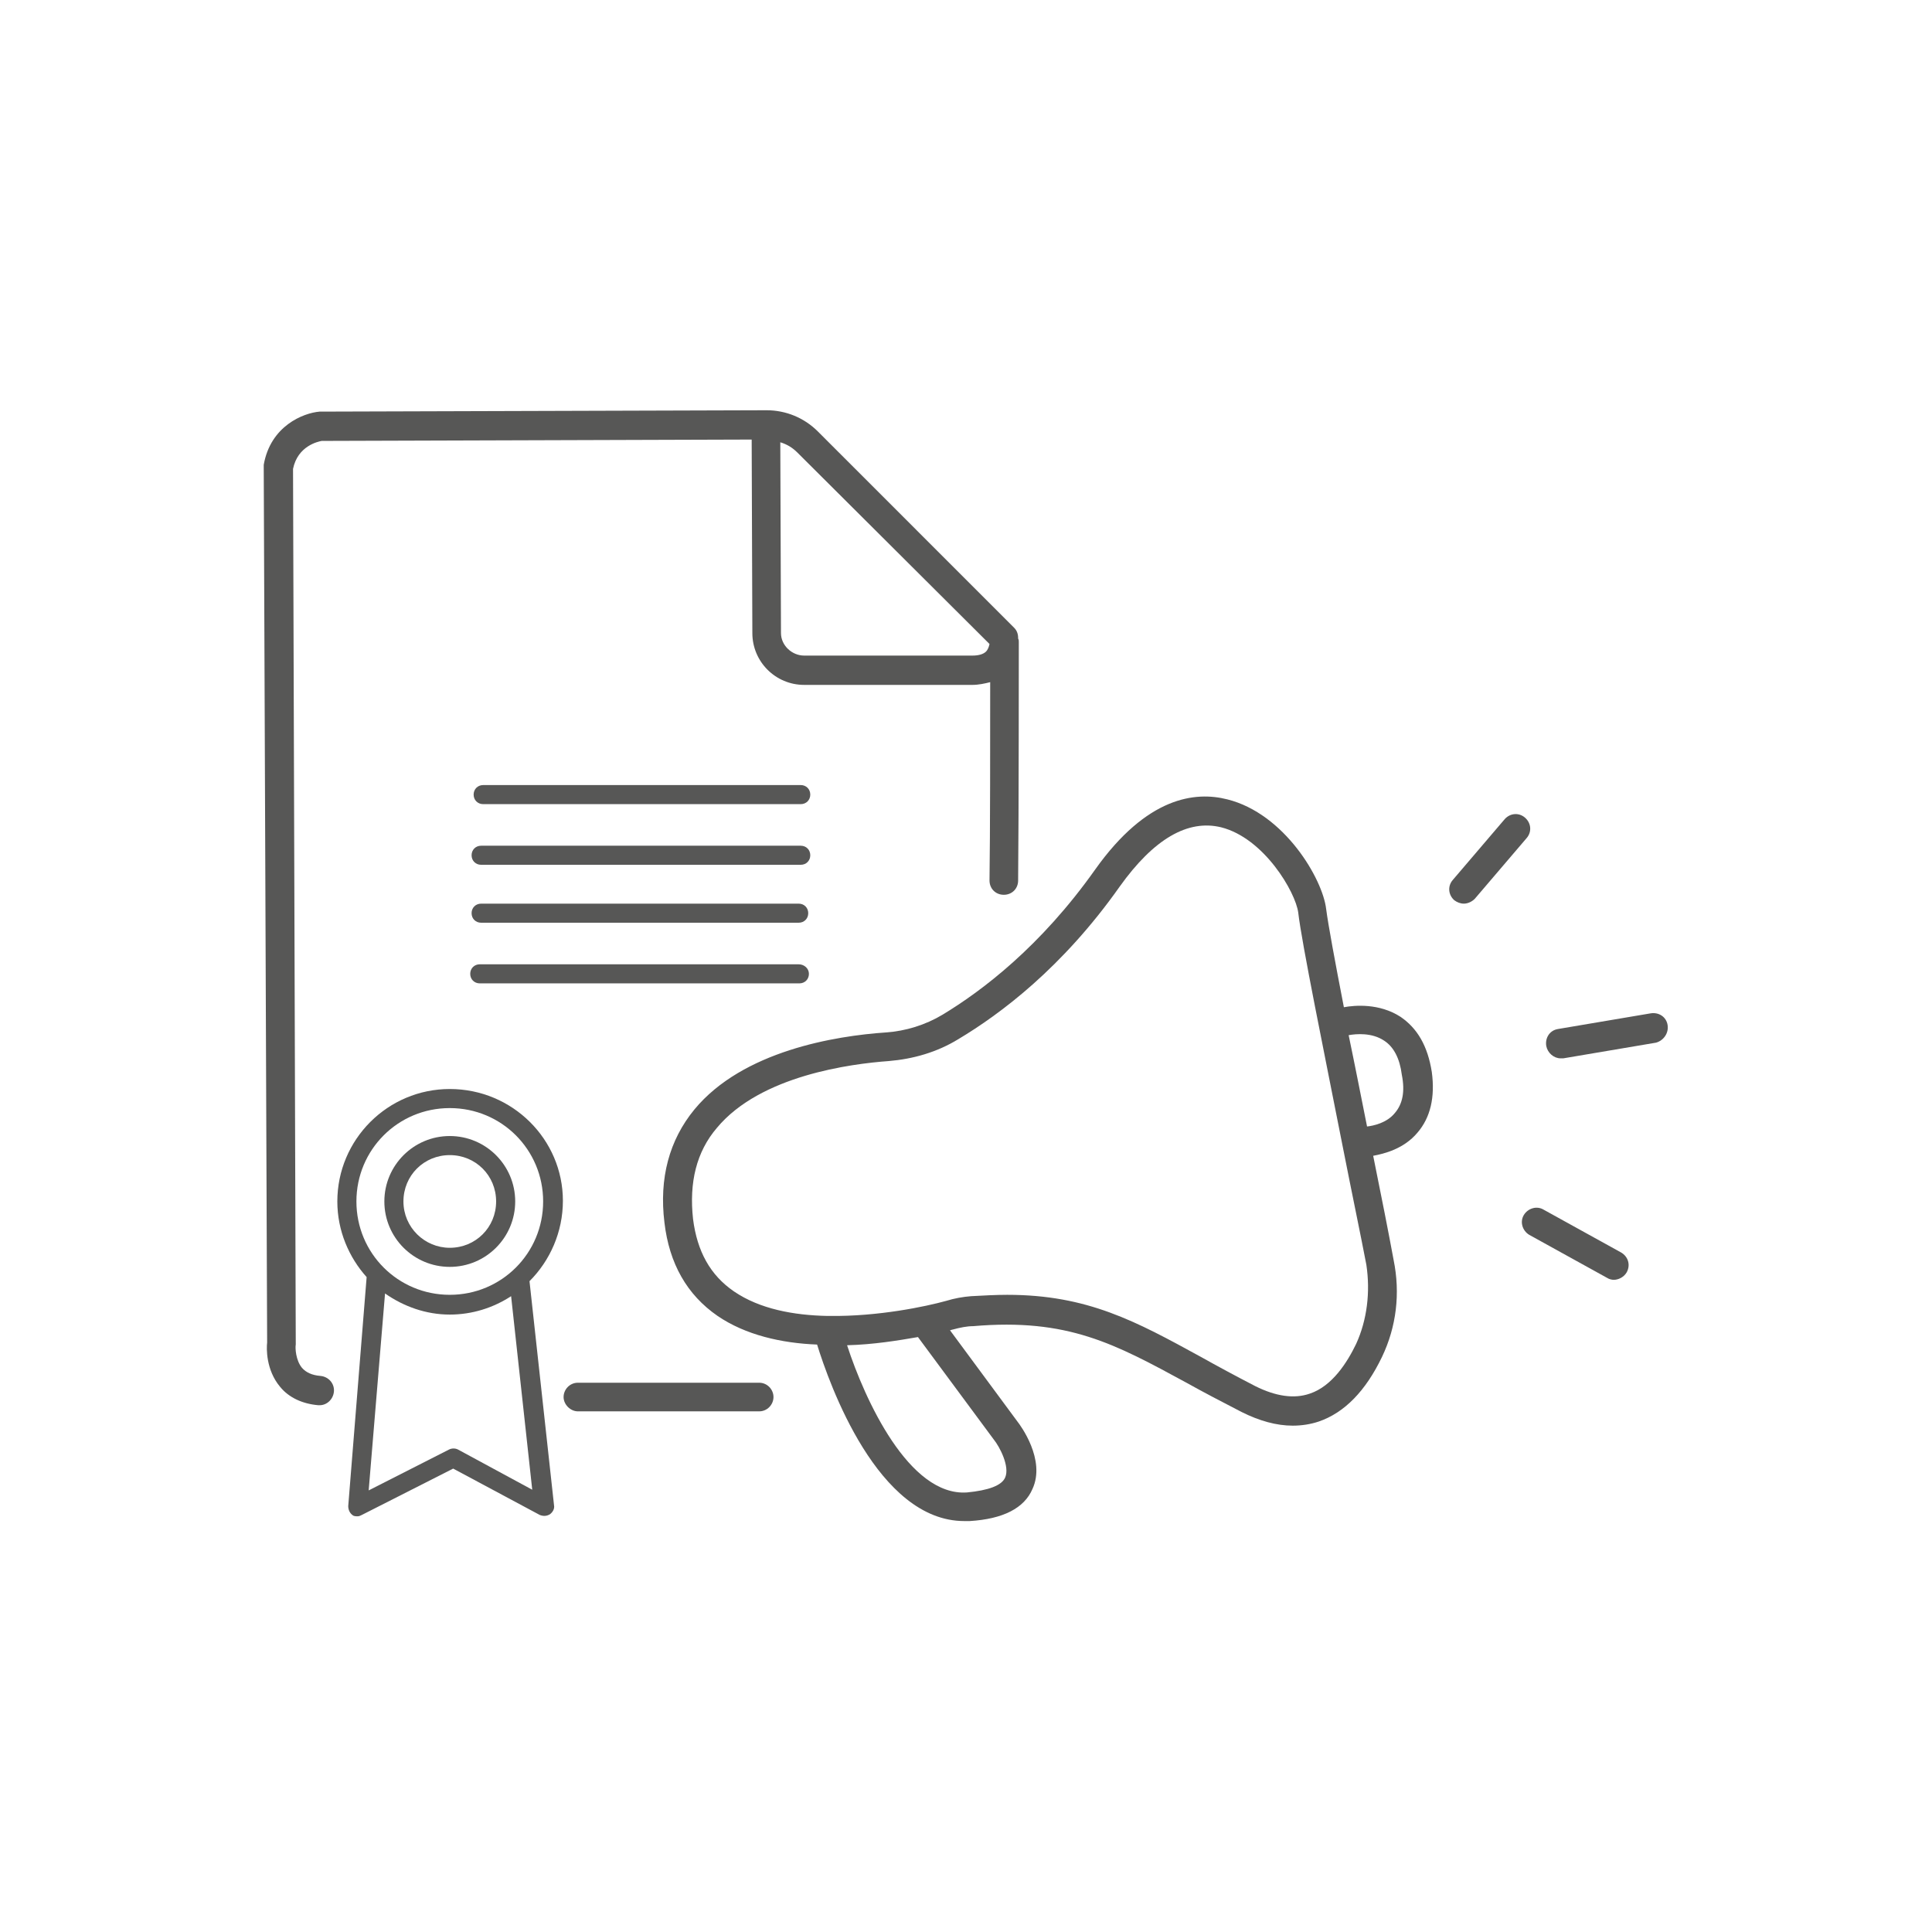
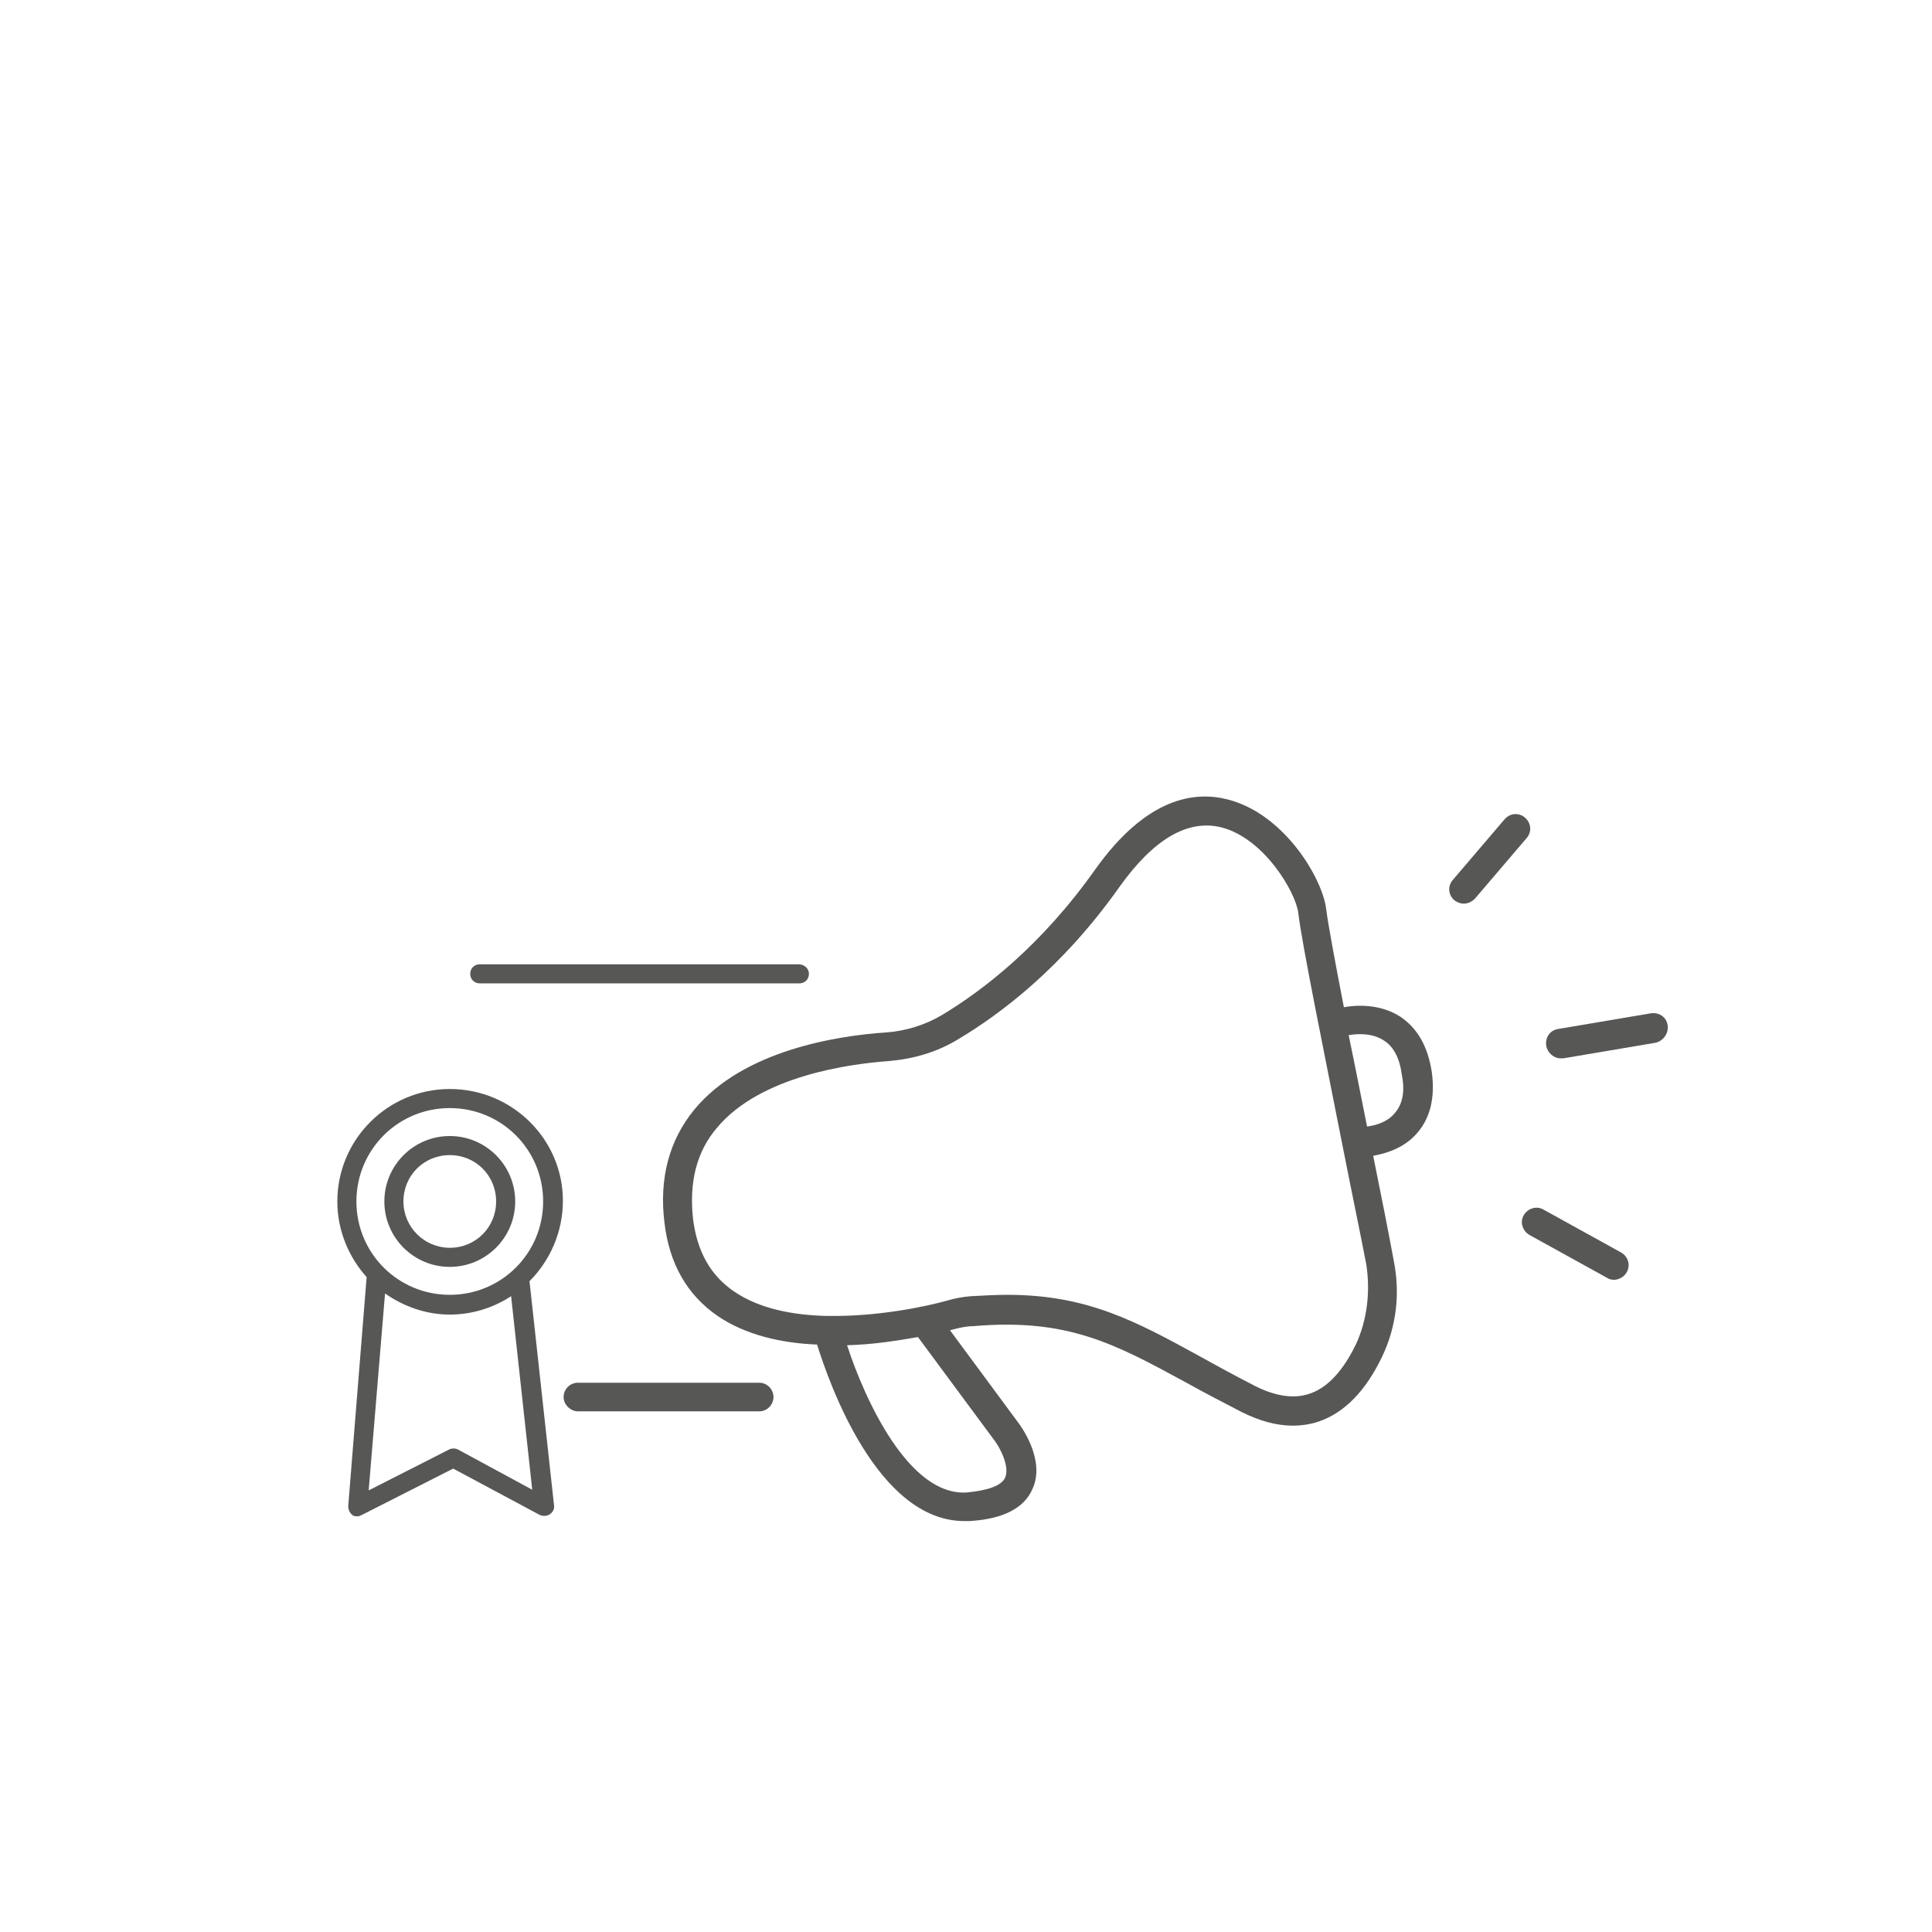
<svg xmlns="http://www.w3.org/2000/svg" version="1.1" id="Ebene_1" x="0px" y="0px" viewBox="0 0 283.5 283.5" style="enable-background:new 0 0 283.5 283.5;" xml:space="preserve">
  <style type="text/css">
	.st0{fill:#575756;}
</style>
  <g>
    <path class="st0" d="M205.5,149.2c-3.1-2-6.7-1.7-8.3-1.4c-1.3-6.7-2.3-12.1-2.6-14.4c-0.5-4.4-6.1-14-14.5-16.1   c-4.7-1.2-11.8-0.4-19.4,10.3c-8,11.3-16.6,17.8-22.4,21.3c-2.5,1.5-5.4,2.4-8.3,2.6c-7.4,0.5-21,2.7-28.1,11.3   c-3.7,4.5-5.2,10.1-4.4,16.6c0.7,6,3.3,10.6,7.8,13.7c4.1,2.8,9.4,4,14.6,4.2c1.8,5.8,8.9,25.9,21.6,25.9c0.3,0,0.5,0,0.8,0   c4.9-0.3,8-1.9,9.2-4.7c2-4.3-1.8-9.4-2.2-9.9l-9.9-13.4c0.1,0,0.3-0.1,0.4-0.1c1.1-0.3,2.1-0.5,3-0.5c13.9-1.2,20.8,2.6,31.3,8.3   c2.5,1.4,5.2,2.8,8.1,4.3c2.6,1.3,5.1,2,7.5,2c1.3,0,2.6-0.2,3.8-0.6c3.8-1.3,6.9-4.5,9.3-9.5c2.1-4.4,2.7-9.3,1.7-14.2   c-0.7-3.8-1.8-9.4-3-15.3c1.6-0.3,4.5-1,6.5-3.4c1.9-2.2,2.6-5.2,2.1-8.9C209.5,153.5,208,150.9,205.5,149.2z M145.8,211.2   c0.9,1.1,2.4,4,1.7,5.6c-0.5,1.2-2.5,1.9-5.6,2.2c-8.5,0.6-15-13.6-17.6-21.6c3.9-0.1,7.5-0.7,10.4-1.2L145.8,211.2z M199,197.2   c-1.3,2.7-3.5,6.2-6.8,7.3c-2.3,0.8-5,0.4-8-1.1c-2.9-1.5-5.5-2.9-8-4.3c-9.5-5.2-16.6-9.1-28.4-9.1c-1.7,0-3.4,0.1-5.3,0.2   c-1.2,0.1-2.4,0.3-3.7,0.7c0,0,0,0,0,0c-2.9,0.8-9.9,2.3-17.1,2.2c-0.1,0-0.2,0-0.3,0c-4.9-0.1-9.9-1-13.7-3.6   c-3.5-2.4-5.4-5.9-6-10.6c-0.6-5.4,0.5-9.9,3.5-13.4c6.4-7.7,19.7-9.4,25.2-9.8c3.6-0.3,7.1-1.3,10.2-3.2   c6.2-3.7,15.3-10.5,23.7-22.4c5-7,10-9.9,14.9-8.7c6.3,1.6,10.9,9.5,11.3,12.5c0.5,4.4,3.8,20.5,6.6,34.7c1.3,6.6,2.6,12.8,3.4,17   C201.1,189.6,200.6,193.7,199,197.2z M204.7,163.3c-1.2,1.5-3.2,1.9-4.1,2c-0.9-4.5-1.8-9.1-2.7-13.4c1.1-0.2,3.4-0.4,5.2,0.8   c1.4,0.9,2.3,2.6,2.6,5C206.2,160.2,205.8,162,204.7,163.3z" />
    <path class="st0" d="M223.8,120c-0.9-0.8-2.2-0.7-3,0.2l-7.6,8.9c-0.8,0.9-0.7,2.2,0.2,3c0.4,0.3,0.9,0.5,1.4,0.5   c0.6,0,1.2-0.3,1.6-0.7l7.6-8.9C224.8,122.1,224.7,120.8,223.8,120z" />
    <path class="st0" d="M244.7,150.4c-0.2-1.2-1.3-1.9-2.5-1.7l-13.6,2.3c-1.2,0.2-1.9,1.3-1.7,2.5c0.2,1,1.1,1.8,2.1,1.8   c0.1,0,0.2,0,0.4,0l13.6-2.3C244.1,152.7,244.9,151.6,244.7,150.4z" />
    <path class="st0" d="M237.9,183.8l-11.4-6.3c-1-0.6-2.3-0.2-2.9,0.8c-0.6,1-0.2,2.3,0.8,2.9l11.4,6.3c0.3,0.2,0.7,0.3,1,0.3   c0.7,0,1.5-0.4,1.9-1.1C239.3,185.6,238.9,184.4,237.9,183.8z" />
-     <path class="st0" d="M47,201.9c-1.2-0.1-2.1-0.5-2.7-1.2c-0.9-1.1-1-2.9-0.9-3.4c0-0.1,0-0.2,0-0.2L43,68.8c0.7-3.4,3.7-4,4.2-4.1   l63.1-0.2l0.1,28.4c0,4.2,3.4,7.6,7.6,7.6l24.7,0c0,0,0,0,0,0c0.9,0,1.8-0.2,2.6-0.4c0,8.1,0,22.4-0.1,29.1c0,1.2,0.9,2.1,2.1,2.1   c0,0,0,0,0,0c1.2,0,2.1-0.9,2.1-2.1c0.1-9.5,0.1-34.8,0.1-35c0-0.2,0-0.3-0.1-0.5c0,0,0-0.1,0-0.1c0-0.6-0.2-1.1-0.6-1.5L120,63.3   c-2-2-4.7-3.1-7.5-3.1c0,0,0,0,0,0l-65.4,0.2c-0.1,0-0.1,0-0.2,0c-2.4,0.2-7.2,2.1-8.2,7.8c0,0.1,0,0.2,0,0.4L39.2,197   c-0.1,0.8-0.2,4,1.9,6.5c1.3,1.6,3.3,2.5,5.6,2.7c0.1,0,0.1,0,0.2,0c1.1,0,2-0.9,2.1-2C49.1,203,48.2,202,47,201.9z M117,66.4   l28.2,28.1c-0.1,0.5-0.3,0.9-0.5,1.1c-0.4,0.4-1.1,0.6-2,0.6c0,0,0,0,0,0l-24.7,0c-1.8,0-3.4-1.5-3.4-3.3l-0.1-28   C115.5,65.2,116.3,65.7,117,66.4z" />
-     <path class="st0" d="M117.5,124.1H70.6c-0.8,0-1.4,0.6-1.4,1.4s0.6,1.4,1.4,1.4h46.9c0.8,0,1.4-0.6,1.4-1.4   S118.3,124.1,117.5,124.1z" />
-     <path class="st0" d="M117.5,115.2H70.9c-0.8,0-1.4,0.6-1.4,1.4s0.6,1.4,1.4,1.4h46.6c0.8,0,1.4-0.6,1.4-1.4   S118.3,115.2,117.5,115.2z" />
    <path class="st0" d="M117.2,141.5H70.4c-0.8,0-1.4,0.6-1.4,1.4c0,0.8,0.6,1.4,1.4,1.4h46.9c0.8,0,1.4-0.6,1.4-1.4   C118.7,142.1,118,141.5,117.2,141.5z" />
-     <path class="st0" d="M117.2,132.6H70.6c-0.8,0-1.4,0.6-1.4,1.4s0.6,1.4,1.4,1.4h46.6c0.8,0,1.4-0.6,1.4-1.4S118,132.6,117.2,132.6z   " />
    <path class="st0" d="M66,159.8c-9.1,0-16.5,7.4-16.5,16.5c0,4.3,1.7,8.2,4.3,11.1L51.1,221c0,0.5,0.2,1,0.6,1.3   c0.2,0.2,0.5,0.2,0.8,0.2c0.2,0,0.4-0.1,0.6-0.2l13.4-6.8l12.7,6.8c0.5,0.2,1,0.2,1.5-0.1c0.4-0.3,0.7-0.8,0.6-1.3l-3.6-32.9   c3-3,4.9-7.2,4.9-11.8C82.6,167.2,75.2,159.8,66,159.8z M78.1,218.6l-10.9-5.9c-0.4-0.2-0.9-0.2-1.3,0l-11.8,6l2.4-28.9   c2.7,1.9,6,3.1,9.5,3.1c3.3,0,6.4-1,9-2.7L78.1,218.6z M66,190c-7.6,0-13.7-6.1-13.7-13.7s6.1-13.7,13.7-13.7s13.7,6.1,13.7,13.7   S73.6,190,66,190z" />
    <path class="st0" d="M66,166.7c-5.3,0-9.6,4.3-9.6,9.6s4.3,9.6,9.6,9.6s9.6-4.3,9.6-9.6S71.3,166.7,66,166.7z M66,183.1   c-3.7,0-6.8-3-6.8-6.8s3-6.8,6.8-6.8s6.8,3,6.8,6.8S69.8,183.1,66,183.1z" />
    <path class="st0" d="M111.4,202.9H84.8c-1.2,0-2.1,1-2.1,2.1s1,2.1,2.1,2.1h26.6c1.2,0,2.1-1,2.1-2.1S112.6,202.9,111.4,202.9z" />
  </g>
</svg>